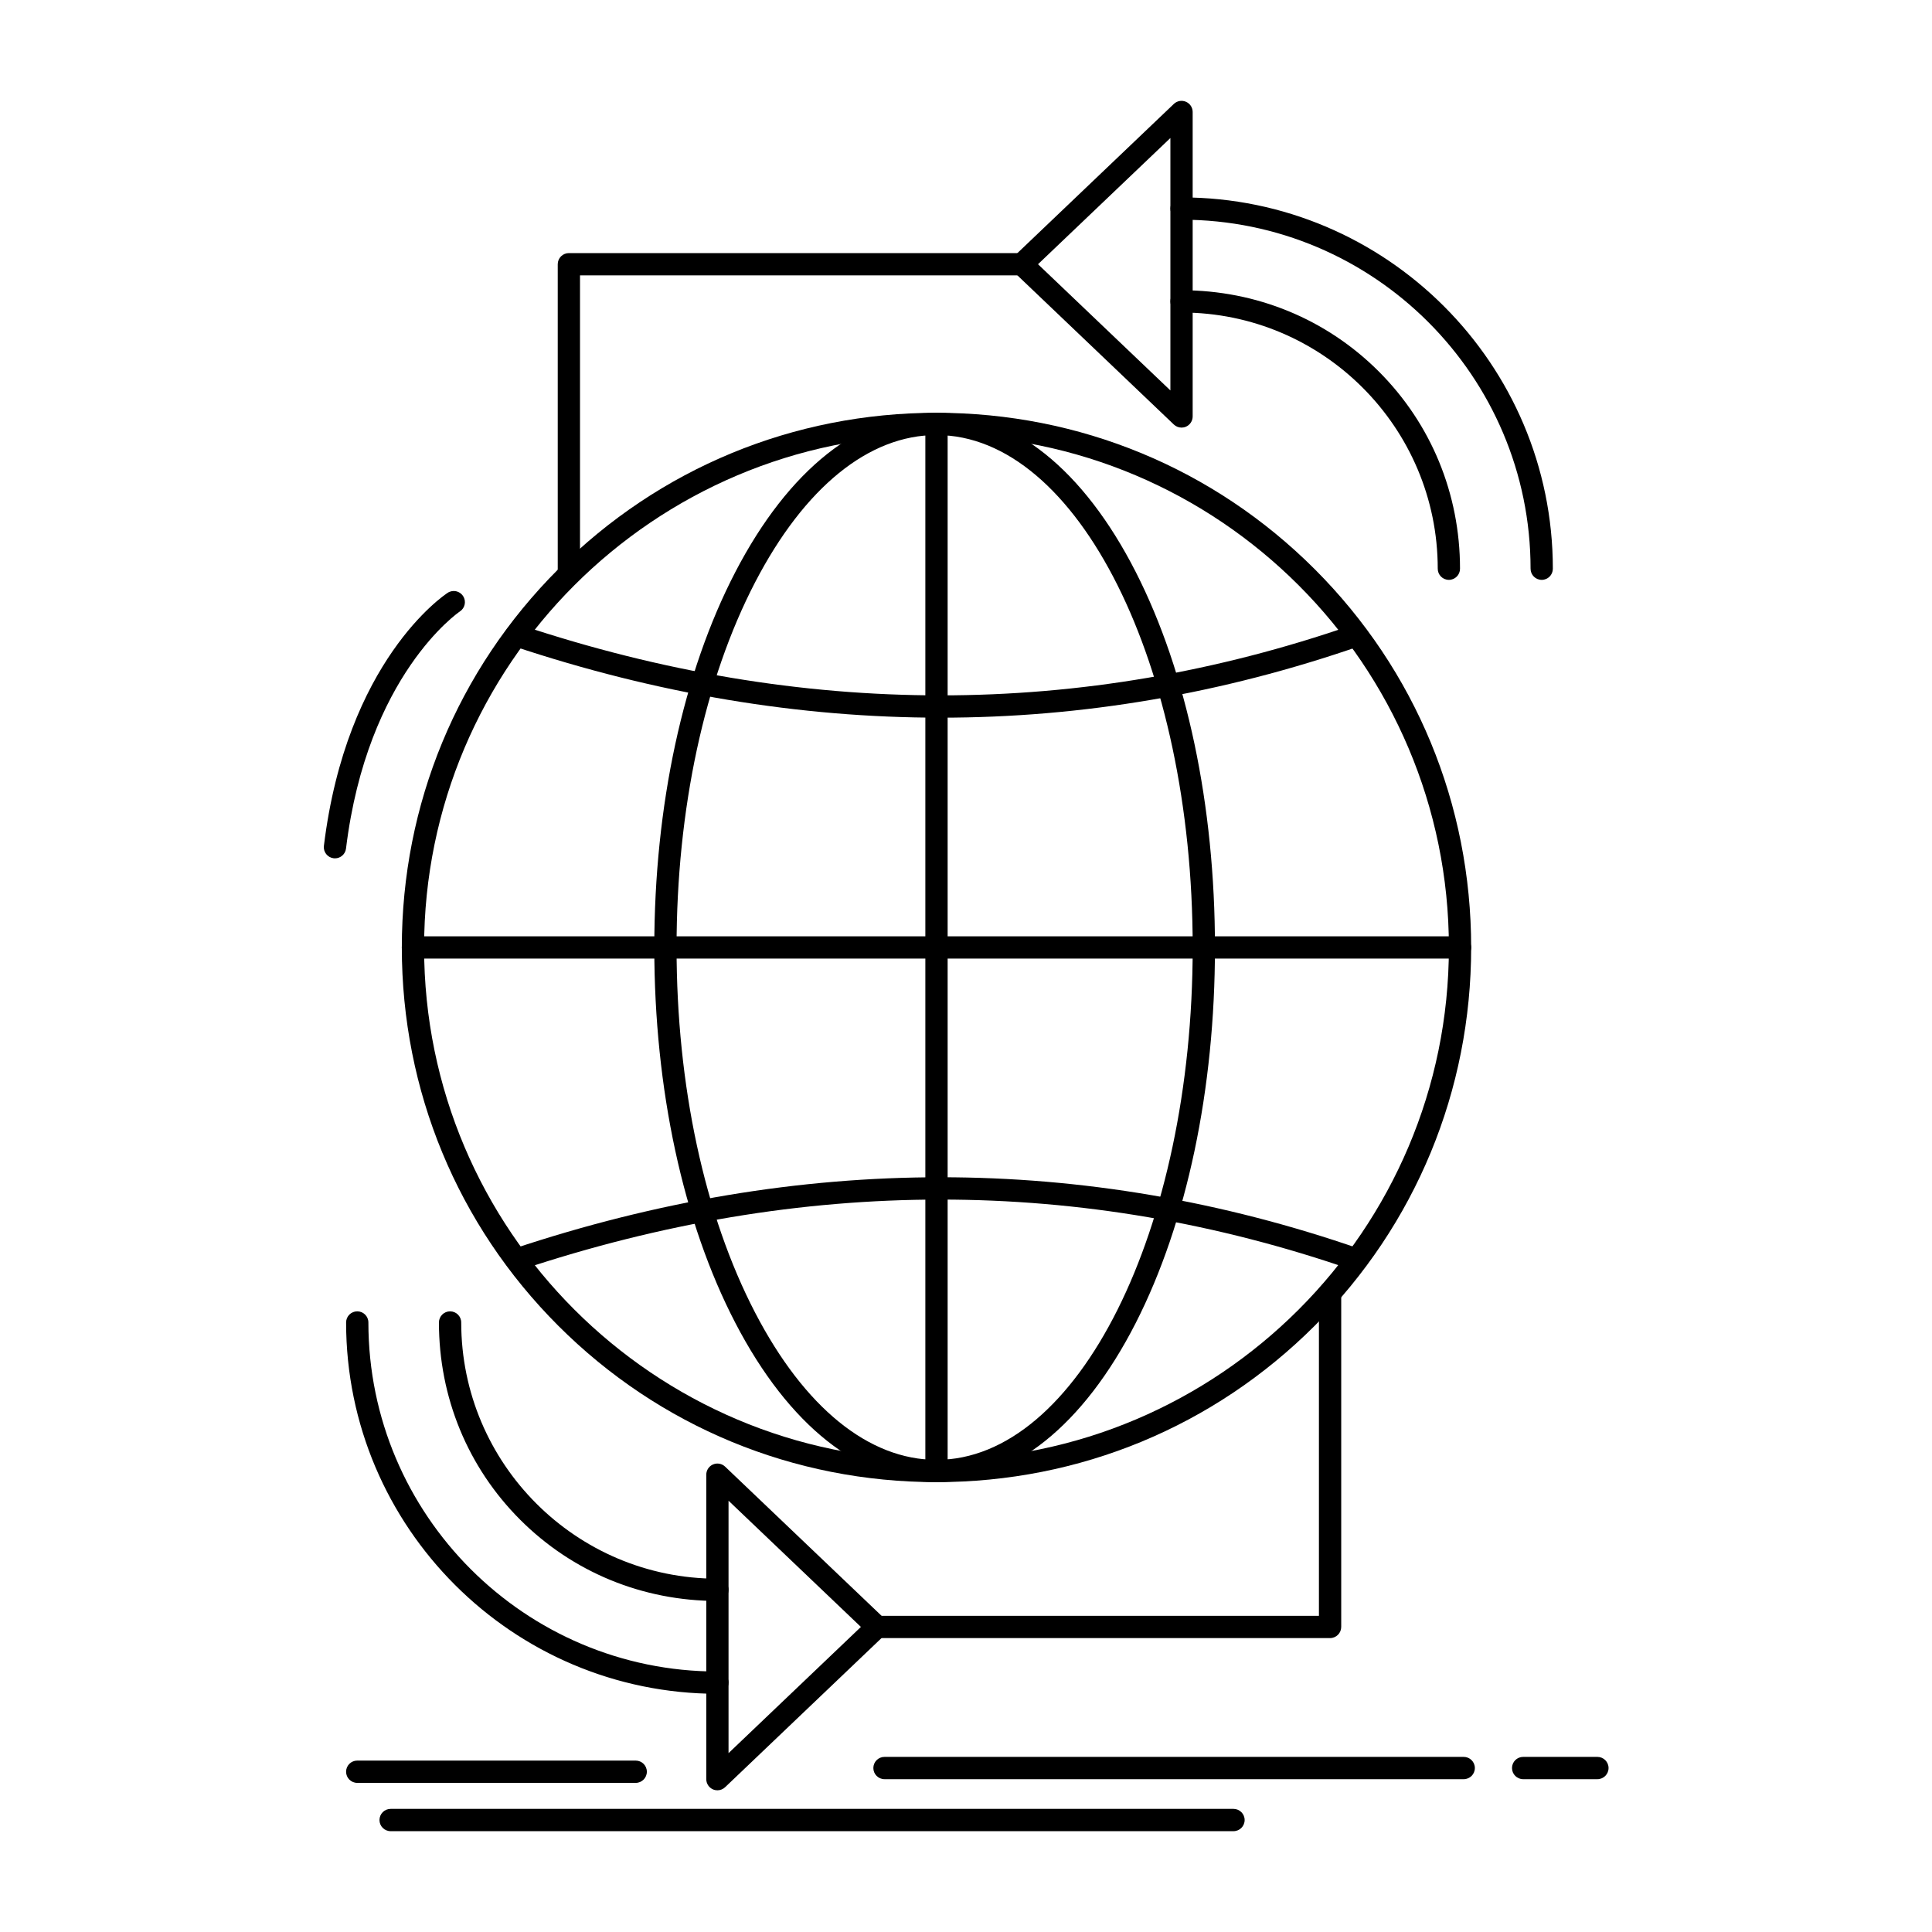
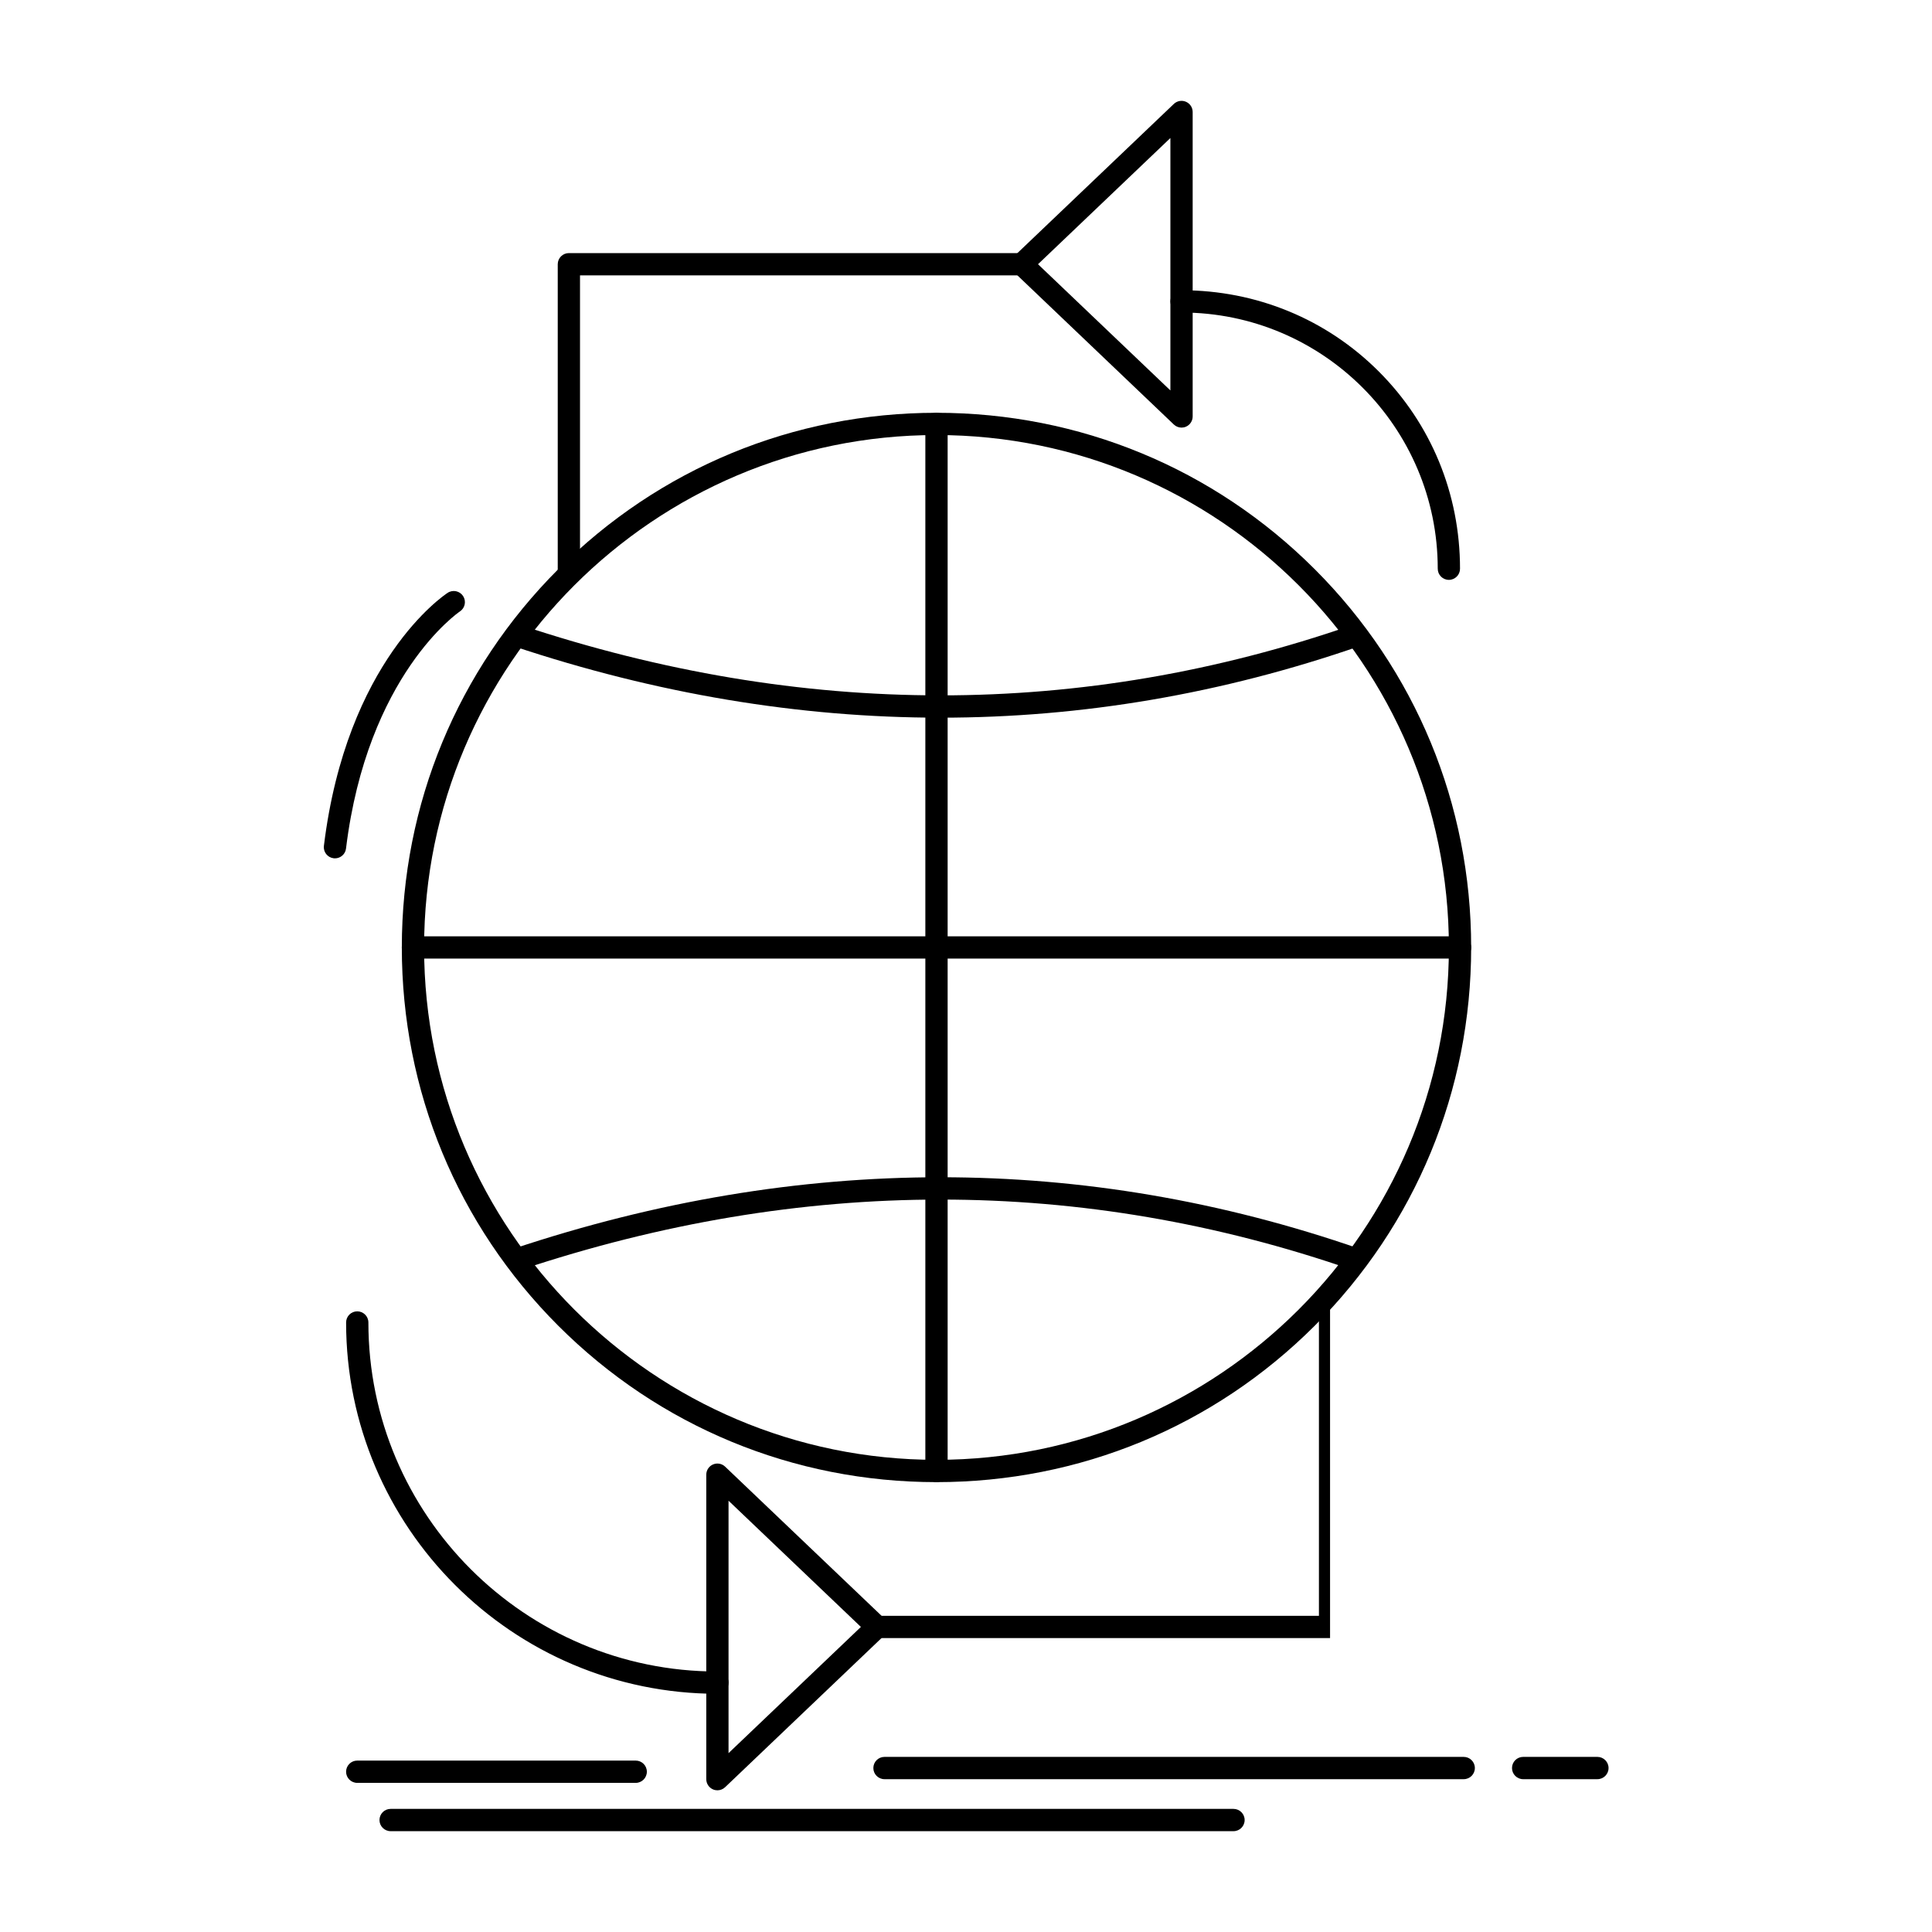
<svg xmlns="http://www.w3.org/2000/svg" fill="#000000" width="800px" height="800px" version="1.1" viewBox="144 144 512 512">
  <g>
    <path d="m392.18 536.78c-37.91 0-73.508-14.723-100.24-41.453-26.73-26.73-41.453-62.332-41.453-100.24 0-37.91 14.723-73.508 41.453-100.24 26.73-26.73 62.332-41.453 100.24-41.453 37.91 0 73.508 14.723 100.24 41.453 26.73 26.73 41.453 62.332 41.453 100.24 0 37.91-14.723 73.508-41.453 100.24-26.734 26.73-62.332 41.453-100.24 41.453zm0-277.49c-74.875 0-135.79 60.918-135.79 135.79s60.918 135.79 135.79 135.79 135.79-60.914 135.79-135.79c0-74.879-60.918-135.79-135.79-135.79z" />
    <path d="m530.92 398.04h-277.49c-1.629 0-2.953-1.32-2.953-2.953 0-1.629 1.32-2.953 2.953-2.953h277.49c1.629 0 2.953 1.32 2.953 2.953-0.004 1.633-1.324 2.953-2.953 2.953z" />
    <path d="m392.18 536.78c-1.629 0-2.953-1.32-2.953-2.953v-277.49c0-1.629 1.32-2.953 2.953-2.953 1.629 0 2.953 1.32 2.953 2.953v277.49c0 1.633-1.324 2.953-2.953 2.953z" />
    <path d="m393.26 334.19c-37.465 0-75.285-6.32-113.21-18.961-1.547-0.516-2.383-2.188-1.867-3.734s2.184-2.387 3.734-1.867c74.598 24.867 148.78 24.871 220.48 0.012 1.539-0.535 3.219 0.281 3.758 1.824 0.535 1.539-0.281 3.223-1.824 3.758-36.488 12.645-73.602 18.969-111.07 18.969z" />
    <path d="m280.98 480.7c-1.234 0-2.387-0.781-2.801-2.019-0.516-1.547 0.32-3.219 1.867-3.734 75.859-25.285 151.32-25.281 224.29 0.012 1.539 0.535 2.356 2.215 1.824 3.758-0.535 1.539-2.219 2.356-3.758 1.824-71.707-24.859-145.89-24.855-220.48 0.012-0.312 0.098-0.625 0.148-0.934 0.148z" />
-     <path d="m392.18 536.78c-20.234 0-39.16-14.98-53.297-42.18-13.859-26.668-21.488-62.012-21.488-99.516 0-37.504 7.633-72.848 21.488-99.516 14.133-27.199 33.062-42.18 53.297-42.18 20.184 0 38.941 14.988 52.812 42.203 13.531 26.547 20.984 61.879 20.984 99.496 0 37.617-7.453 72.949-20.984 99.496-13.871 27.207-32.629 42.195-52.812 42.195zm0-277.49c-17.922 0-34.988 13.852-48.059 39-13.426 25.844-20.824 60.219-20.824 96.793 0 36.574 7.394 70.949 20.824 96.793 13.066 25.148 30.137 39 48.059 39 37.438 0 67.895-60.914 67.895-135.79 0-74.879-30.457-135.79-67.895-135.79z" />
    <path d="m527.97 297.67c-1.629 0-2.953-1.32-2.953-2.953 0-37.438-30.457-67.895-67.895-67.895-1.629 0-2.953-1.32-2.953-2.953 0-1.629 1.32-2.953 2.953-2.953 19.824 0 38.391 7.644 52.27 21.527 13.883 13.883 21.527 32.445 21.527 52.27 0.004 1.637-1.32 2.957-2.949 2.957z" />
-     <path d="m552.57 297.67c-1.629 0-2.953-1.32-2.953-2.953 0-51.004-41.492-92.496-92.496-92.496-1.629 0-2.953-1.32-2.953-2.953 0-1.629 1.32-2.953 2.953-2.953 54.258 0 98.398 44.141 98.398 98.398 0.004 1.637-1.316 2.957-2.949 2.957z" />
    <path d="m457.12 257.32c-0.746 0-1.477-0.281-2.039-0.816l-42.312-40.344c-0.586-0.559-0.914-1.328-0.914-2.137s0.332-1.578 0.914-2.137l42.312-40.344c0.855-0.816 2.117-1.043 3.199-0.578 1.086 0.465 1.789 1.531 1.789 2.715v80.688c0 1.18-0.703 2.25-1.789 2.715-0.375 0.16-0.77 0.238-1.16 0.238zm-38.035-43.297 35.082 33.449v-66.898z" />
-     <path d="m334.12 568.27c-19.824 0-38.391-7.644-52.27-21.527-13.883-13.883-21.527-32.445-21.527-52.27 0-1.629 1.32-2.953 2.953-2.953 1.629 0 2.953 1.32 2.953 2.953 0 37.438 30.457 67.895 67.895 67.895 1.629 0 2.953 1.32 2.953 2.953-0.008 1.629-1.328 2.949-2.957 2.949z" />
    <path d="m334.12 592.87c-54.258 0-98.398-44.141-98.398-98.398 0-1.629 1.32-2.953 2.953-2.953 1.629 0 2.953 1.32 2.953 2.953 0 51.004 41.492 92.496 92.496 92.496 1.629 0 2.953 1.32 2.953 2.953-0.008 1.629-1.328 2.949-2.957 2.949z" />
    <path d="m334.12 618.45c-0.391 0-0.789-0.078-1.16-0.238-1.086-0.465-1.789-1.531-1.789-2.715v-80.688c0-1.18 0.703-2.25 1.789-2.715 1.086-0.465 2.344-0.238 3.199 0.578l42.312 40.344c0.586 0.555 0.914 1.328 0.914 2.137s-0.332 1.578-0.914 2.137l-42.312 40.344c-0.562 0.535-1.297 0.816-2.039 0.816zm2.949-76.746v66.898l35.082-33.449z" />
    <path d="m294.76 298.65c-1.629 0-2.953-1.32-2.953-2.953v-81.672c0-1.629 1.32-2.953 2.953-2.953h120.05c1.629 0 2.953 1.32 2.953 2.953 0 1.629-1.32 2.953-2.953 2.953h-117.1v78.719c0.004 1.633-1.316 2.953-2.949 2.953z" />
-     <path d="m496.48 578.11h-120.05c-1.629 0-2.953-1.32-2.953-2.953 0-1.629 1.32-2.953 2.953-2.953h117.1v-85.609c0-1.629 1.32-2.953 2.953-2.953 1.629 0 2.953 1.32 2.953 2.953v88.559c-0.004 1.637-1.328 2.957-2.957 2.957z" />
+     <path d="m496.48 578.11h-120.05c-1.629 0-2.953-1.32-2.953-2.953 0-1.629 1.32-2.953 2.953-2.953h117.1v-85.609c0-1.629 1.32-2.953 2.953-2.953 1.629 0 2.953 1.32 2.953 2.953c-0.004 1.637-1.328 2.957-2.957 2.957z" />
    <path d="m232.77 371.47c-0.121 0-0.242-0.008-0.363-0.023-1.617-0.199-2.769-1.672-2.57-3.289 6-49.016 31.711-66.344 32.801-67.055 1.363-0.891 3.195-0.508 4.086 0.855s0.512 3.188-0.848 4.082c-0.277 0.184-24.539 16.777-30.18 62.836-0.18 1.496-1.453 2.594-2.926 2.594z" />
    <path d="m470.89 629.28h-223.37c-1.629 0-2.953-1.32-2.953-2.953 0-1.629 1.32-2.953 2.953-2.953h223.37c1.629 0 2.953 1.32 2.953 2.953 0 1.633-1.32 2.953-2.953 2.953z" />
    <path d="m531.9 615.5h-153.5c-1.629 0-2.953-1.32-2.953-2.953 0-1.629 1.32-2.953 2.953-2.953h153.5c1.629 0 2.953 1.32 2.953 2.953s-1.32 2.953-2.953 2.953z" />
    <path d="m567.33 615.5h-19.68c-1.629 0-2.953-1.32-2.953-2.953 0-1.629 1.32-2.953 2.953-2.953h19.68c1.629 0 2.953 1.32 2.953 2.953s-1.324 2.953-2.953 2.953z" />
    <path d="m312.47 616.48h-73.801c-1.629 0-2.953-1.32-2.953-2.953 0-1.629 1.32-2.953 2.953-2.953h73.801c1.629 0 2.953 1.32 2.953 2.953-0.004 1.633-1.324 2.953-2.953 2.953z" />
  </g>
</svg>